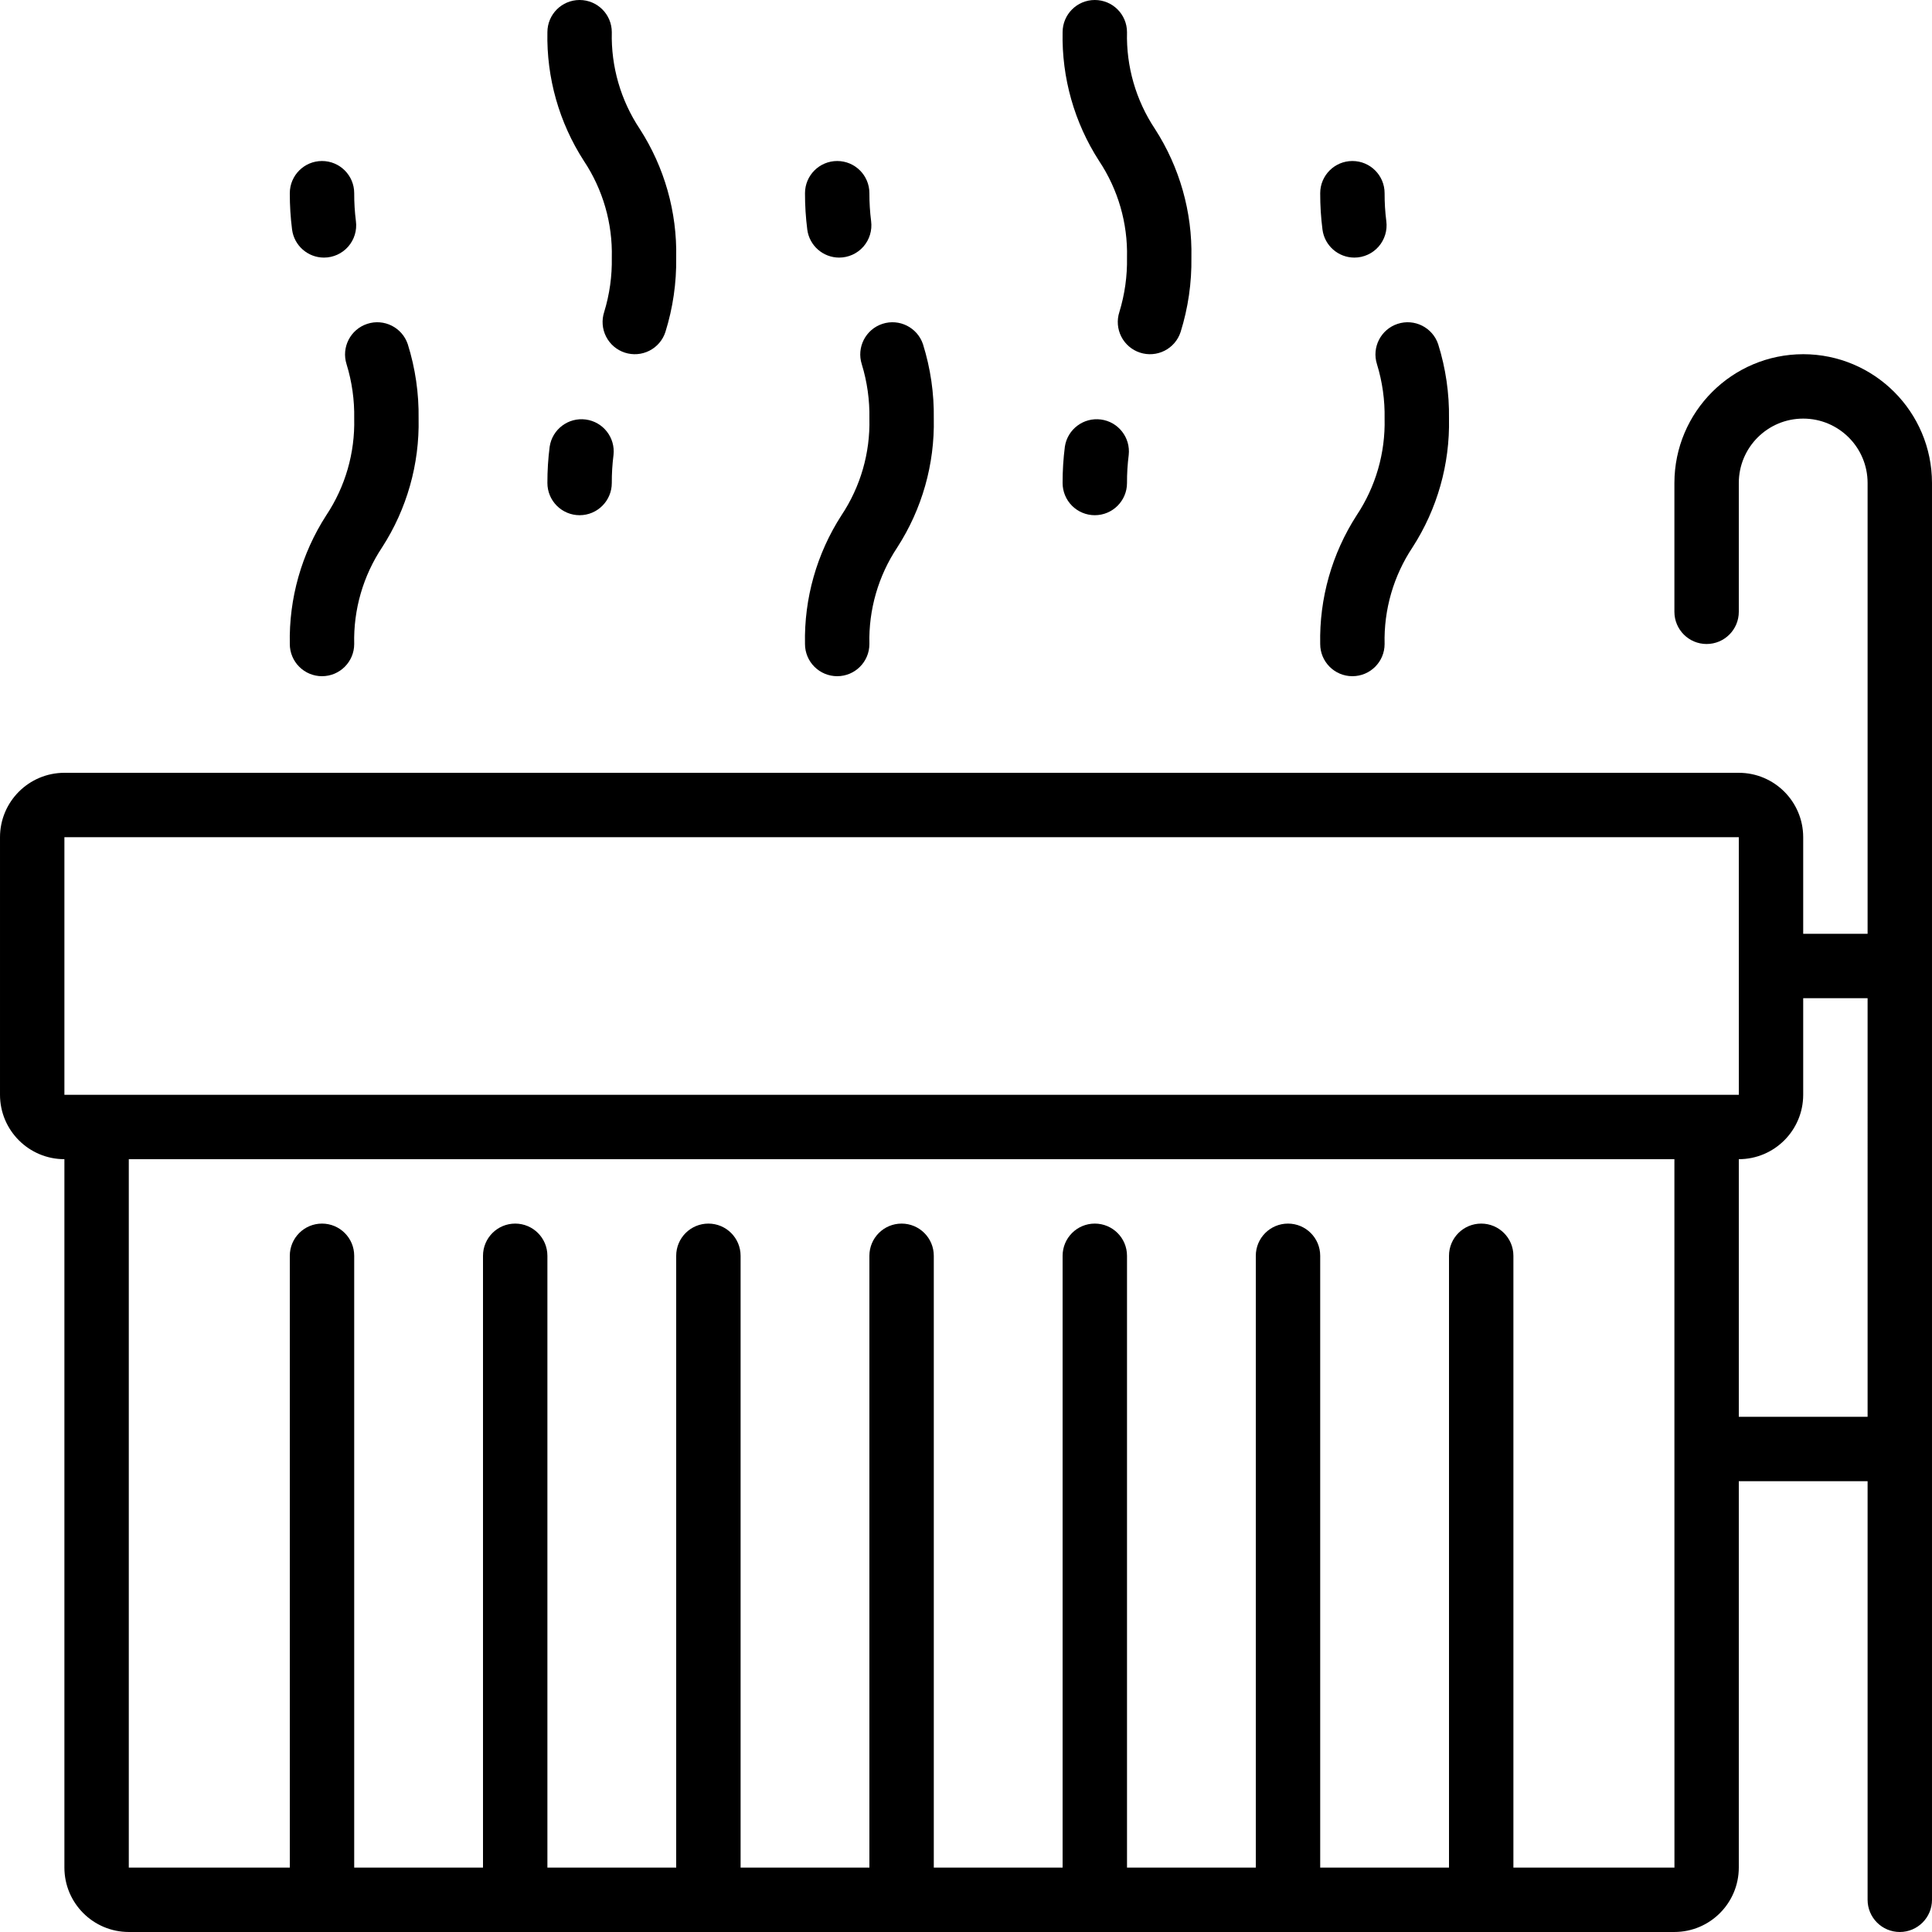
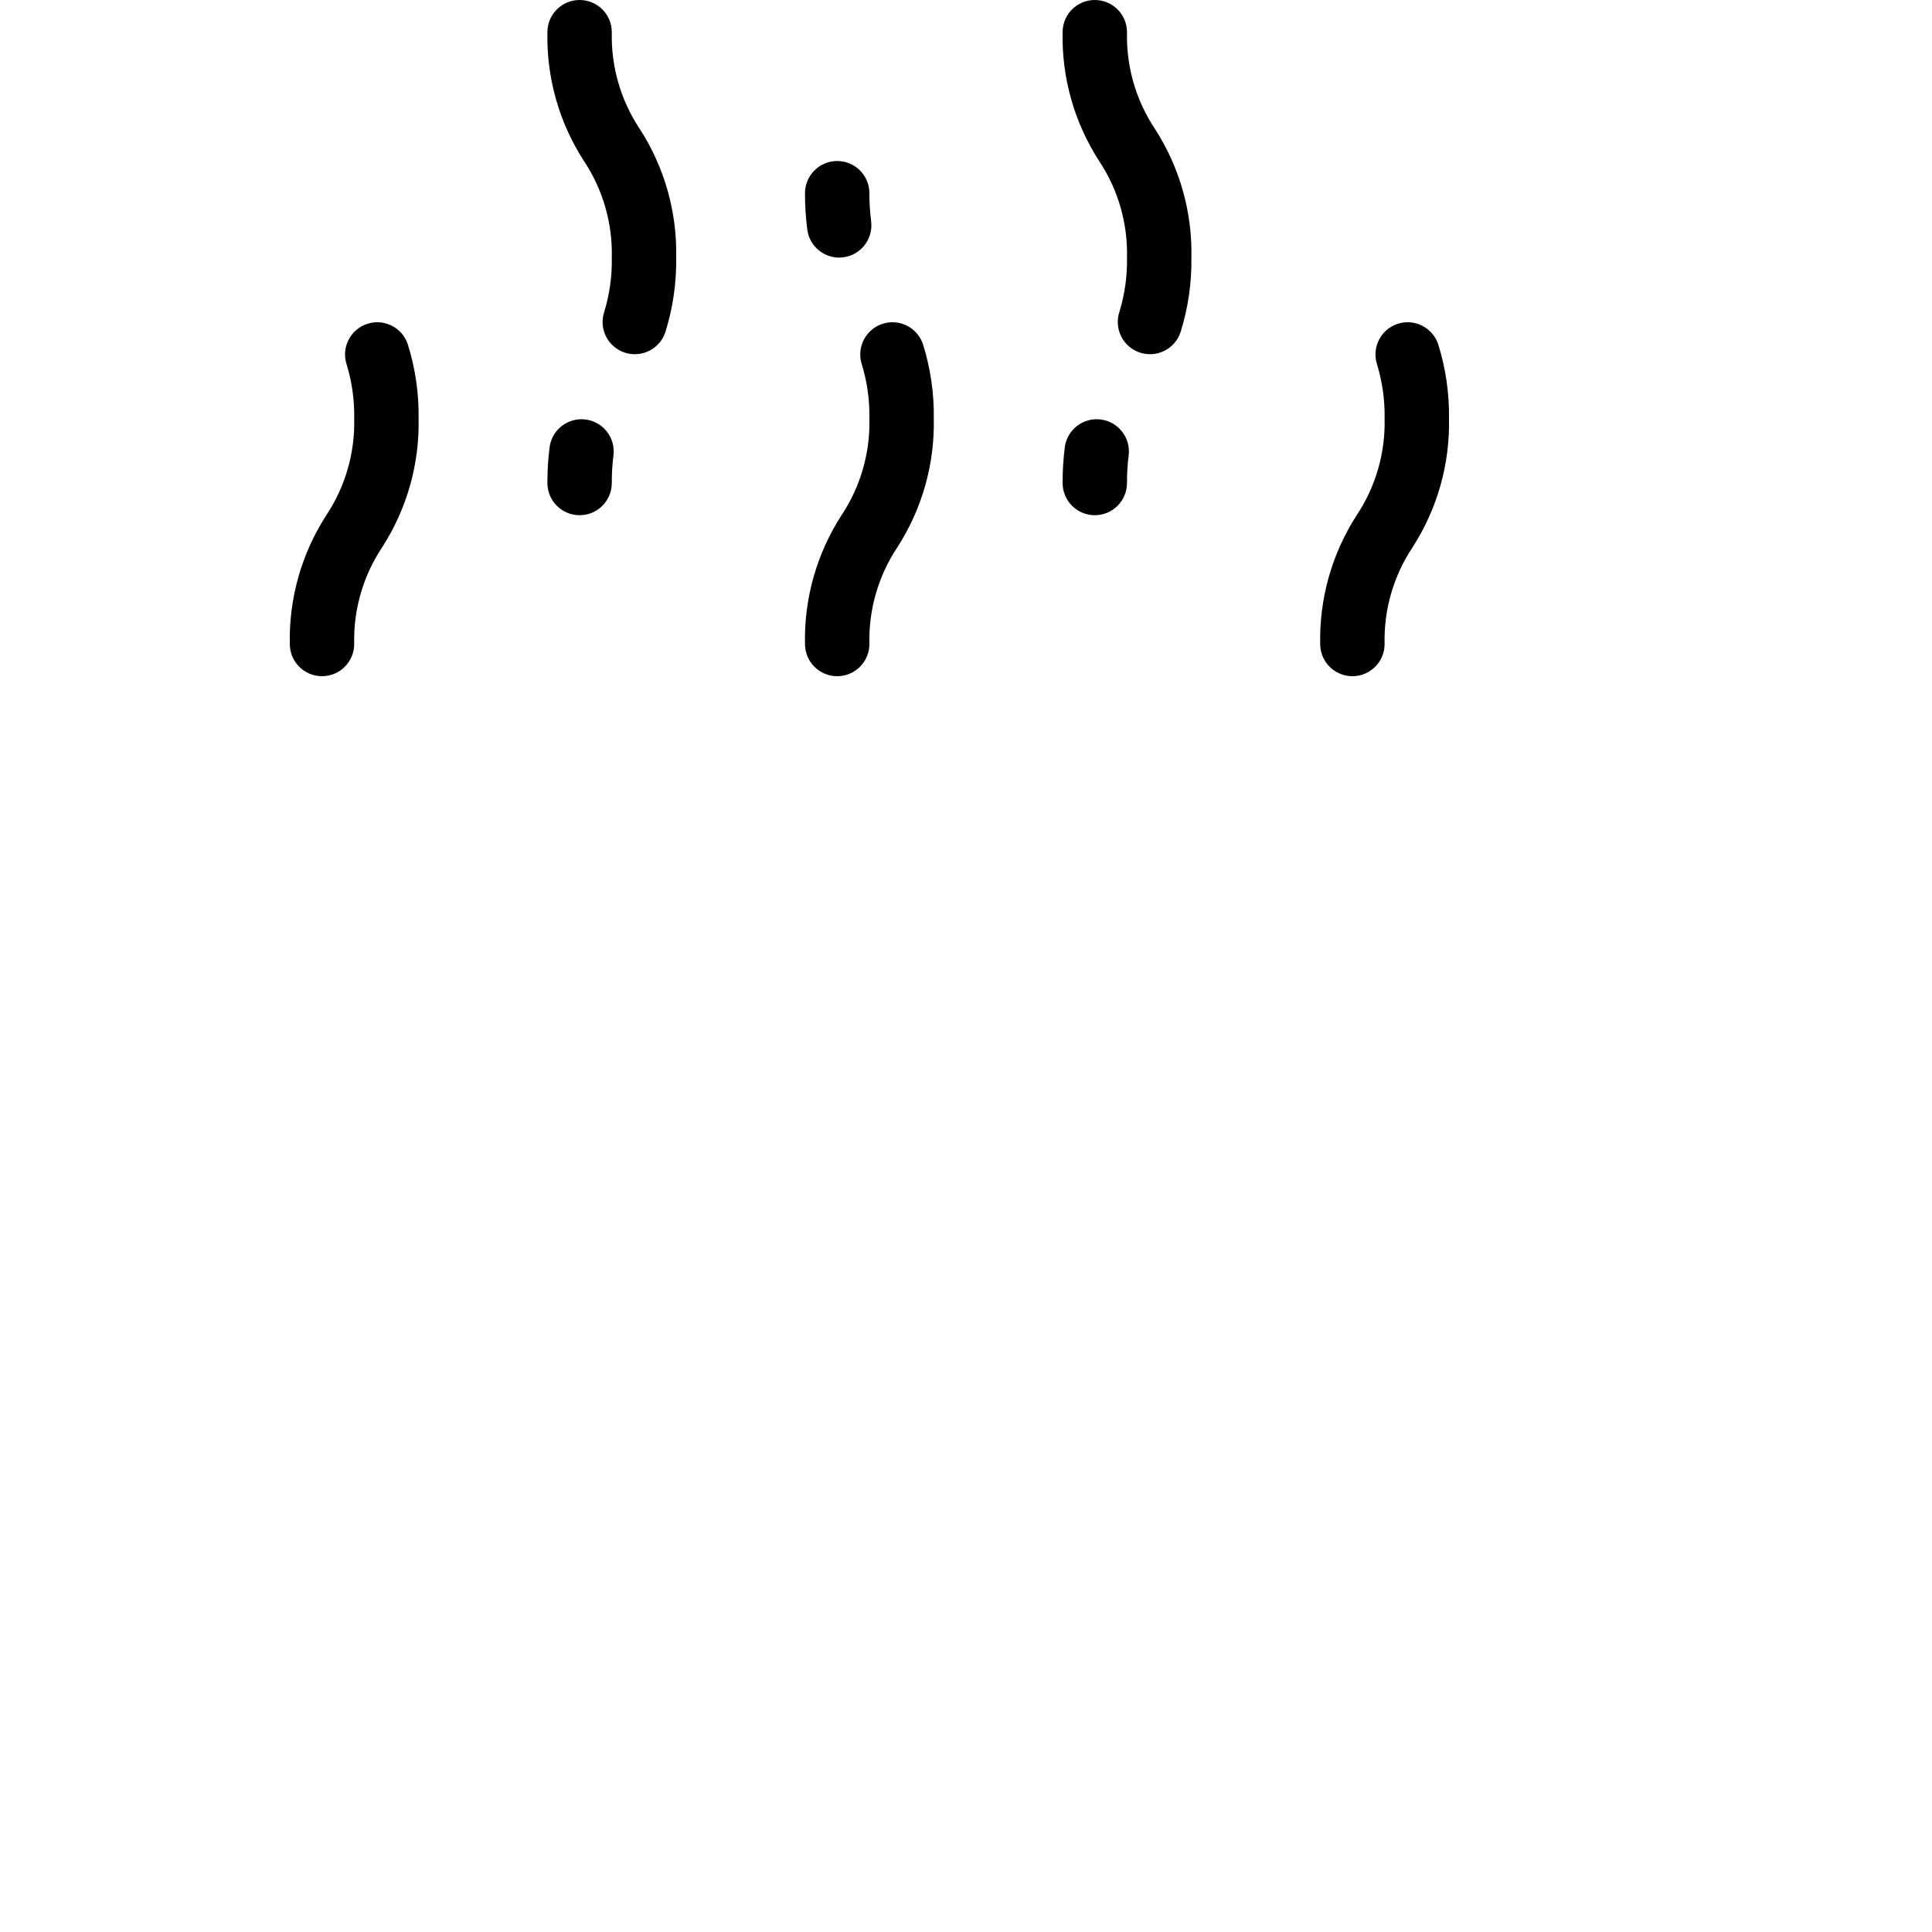
<svg xmlns="http://www.w3.org/2000/svg" height="512pt" viewBox="0 0 512 512" width="512pt">
-   <path d="m477.867 93.867c-18.844.02-34.113 15.289-34.133 34.133v34.133c0 4.715 3.82 8.535 8.531 8.535 4.715 0 8.535-3.82 8.535-8.535v-34.133c0-9.426 7.641-17.066 17.066-17.066 9.426 0 17.066 7.641 17.066 17.066v119.465h-17.066v-25.598c-.012-9.422-7.645-17.059-17.066-17.066h-443.734c-9.422.008-17.059 7.645-17.066 17.066v68.266c.008 9.422 7.645 17.059 17.066 17.066v187.734c.008 9.422 7.645 17.059 17.066 17.066h409.602c9.422-.008 17.055-7.645 17.066-17.066v-102.398h34.133v110.93c0 4.715 3.82 8.535 8.531 8.535 4.715 0 8.535-3.82 8.535-8.535v-375.465c-.02-18.844-15.289-34.113-34.133-34.133zm-76.801 401.066v-162.133c0-4.715-3.82-8.535-8.531-8.535-4.715 0-8.535 3.82-8.535 8.535v162.133h-34.133v-162.133c0-4.715-3.82-8.535-8.535-8.535-4.711 0-8.531 3.82-8.531 8.535v162.133h-34.133v-162.133c0-4.715-3.82-8.535-8.535-8.535-4.711 0-8.531 3.82-8.531 8.535v162.133h-34.137v-162.133c0-4.715-3.82-8.535-8.531-8.535-4.715 0-8.535 3.82-8.535 8.535v162.133h-34.133v-162.133c0-4.715-3.82-8.535-8.531-8.535-4.715 0-8.535 3.82-8.535 8.535v162.133h-34.133v-162.133c0-4.715-3.82-8.535-8.531-8.535-4.715 0-8.535 3.82-8.535 8.535v162.133h-34.133v-162.133c0-4.715-3.82-8.535-8.535-8.535-4.711 0-8.531 3.82-8.531 8.535v162.133h-42.668v-187.734h409.602l.004 76.773-.004.027.004.027.008 110.906zm51.199-204.801h-435.199v-68.266h443.734l.004 34.102-.004.031.004.031.008 34.102zm42.668 85.332h-34.133v-68.266c9.422-.008 17.055-7.645 17.066-17.066v-25.598h17.066zm0 0" />
  <path d="m302.117 93.449c2.152.703 4.496.52 6.512-.508 2.02-1.023 3.547-2.809 4.246-4.961 1.992-6.379 2.957-13.031 2.859-19.715.254-12.074-3.109-23.949-9.66-34.098-5.043-7.582-7.633-16.531-7.406-25.633 0-4.715-3.82-8.535-8.535-8.535-4.711 0-8.531 3.82-8.531 8.535-.254 12.074 3.109 23.949 9.656 34.098 5.047 7.582 7.633 16.531 7.41 25.633.09 4.883-.594 9.75-2.023 14.422-.703 2.152-.52 4.496.508 6.516 1.023 2.02 2.812 3.547 4.965 4.246zm0 0" />
  <path d="m290.133 136.535c4.715 0 8.535-3.824 8.535-8.535-.012-2.48.141-4.957.453-7.418.516-4.617-2.758-8.801-7.363-9.41-4.609-.605-8.855 2.582-9.555 7.18-.41 3.199-.613 6.422-.602 9.648 0 2.262.898 4.434 2.496 6.035 1.602 1.598 3.773 2.5 6.035 2.5zm0 0" />
  <path d="m222.383 68.266c2.457 0 4.797-1.059 6.422-2.906 1.621-1.848 2.367-4.305 2.051-6.742-.312-2.461-.465-4.938-.457-7.418 0-4.711-3.82-8.531-8.531-8.531-4.715 0-8.535 3.82-8.535 8.531-.008 3.227.195 6.449.605 9.652.559 4.238 4.168 7.406 8.445 7.414zm0 0" />
  <path d="m221.867 179.199c4.711 0 8.531-3.82 8.531-8.531-.223-9.105 2.363-18.055 7.41-25.633 6.547-10.152 9.91-22.027 9.656-34.102.102-6.68-.867-13.336-2.863-19.711-1.492-4.441-6.281-6.855-10.738-5.402-4.453 1.453-6.902 6.227-5.488 10.691 1.434 4.668 2.117 9.539 2.023 14.422.227 9.102-2.359 18.055-7.406 25.633-6.551 10.148-9.914 22.023-9.66 34.102 0 2.262.898 4.434 2.5 6.031 1.602 1.602 3.77 2.5 6.035 2.5zm0 0" />
-   <path d="m358.918 68.266c2.457 0 4.797-1.059 6.418-2.906 1.621-1.848 2.371-4.305 2.051-6.742-.312-2.461-.465-4.938-.453-7.418 0-4.711-3.82-8.531-8.535-8.531-4.711 0-8.531 3.82-8.531 8.531-.008 3.227.191 6.449.605 9.652.559 4.238 4.168 7.406 8.445 7.414zm0 0" />
  <path d="m358.398 179.199c4.715 0 8.535-3.82 8.535-8.531-.223-9.105 2.363-18.055 7.41-25.633 6.547-10.152 9.91-22.027 9.656-34.102.098-6.68-.867-13.336-2.867-19.711-1.488-4.441-6.281-6.855-10.734-5.402-4.453 1.453-6.906 6.227-5.488 10.691 1.434 4.668 2.117 9.539 2.023 14.422.223 9.102-2.363 18.055-7.41 25.633-6.547 10.148-9.91 22.023-9.656 34.102 0 4.711 3.82 8.531 8.531 8.531zm0 0" />
  <path d="m165.582 93.449c2.152.703 4.496.52 6.516-.508 2.016-1.023 3.543-2.809 4.242-4.961 1.992-6.379 2.957-13.031 2.859-19.715.254-12.074-3.109-23.949-9.656-34.098-5.047-7.582-7.633-16.531-7.41-25.633 0-4.715-3.82-8.535-8.531-8.535-4.715 0-8.535 3.82-8.535 8.535-.254 12.074 3.109 23.949 9.66 34.098 5.043 7.582 7.633 16.531 7.406 25.633.094 4.883-.59 9.75-2.02 14.422-.703 2.152-.523 4.496.504 6.516 1.027 2.02 2.812 3.547 4.965 4.246zm0 0" />
  <path d="m153.602 136.535c4.711 0 8.531-3.824 8.531-8.535-.012-2.48.141-4.957.453-7.418.52-4.617-2.754-8.801-7.363-9.41-4.605-.605-8.852 2.582-9.551 7.18-.414 3.199-.613 6.422-.605 9.648 0 2.262.898 4.434 2.5 6.035 1.602 1.598 3.77 2.5 6.035 2.5zm0 0" />
-   <path d="m85.848 68.266c2.461 0 4.801-1.059 6.422-2.906 1.621-1.848 2.371-4.305 2.051-6.742-.312-2.461-.465-4.938-.453-7.418 0-4.711-3.82-8.531-8.535-8.531-4.711 0-8.531 3.82-8.531 8.531-.008 3.227.191 6.449.602 9.652.562 4.238 4.172 7.406 8.445 7.414zm0 0" />
  <path d="m85.332 179.199c4.715 0 8.535-3.82 8.535-8.531-.227-9.105 2.363-18.055 7.406-25.633 6.551-10.152 9.914-22.027 9.66-34.102.098-6.68-.867-13.336-2.867-19.711-1.488-4.441-6.281-6.855-10.734-5.402-4.457 1.453-6.906 6.227-5.492 10.691 1.438 4.668 2.121 9.539 2.027 14.422.223 9.102-2.363 18.055-7.41 25.633-6.547 10.148-9.91 22.023-9.656 34.102 0 2.262.898 4.434 2.5 6.031 1.598 1.602 3.77 2.5 6.031 2.5zm0 0" />
</svg>